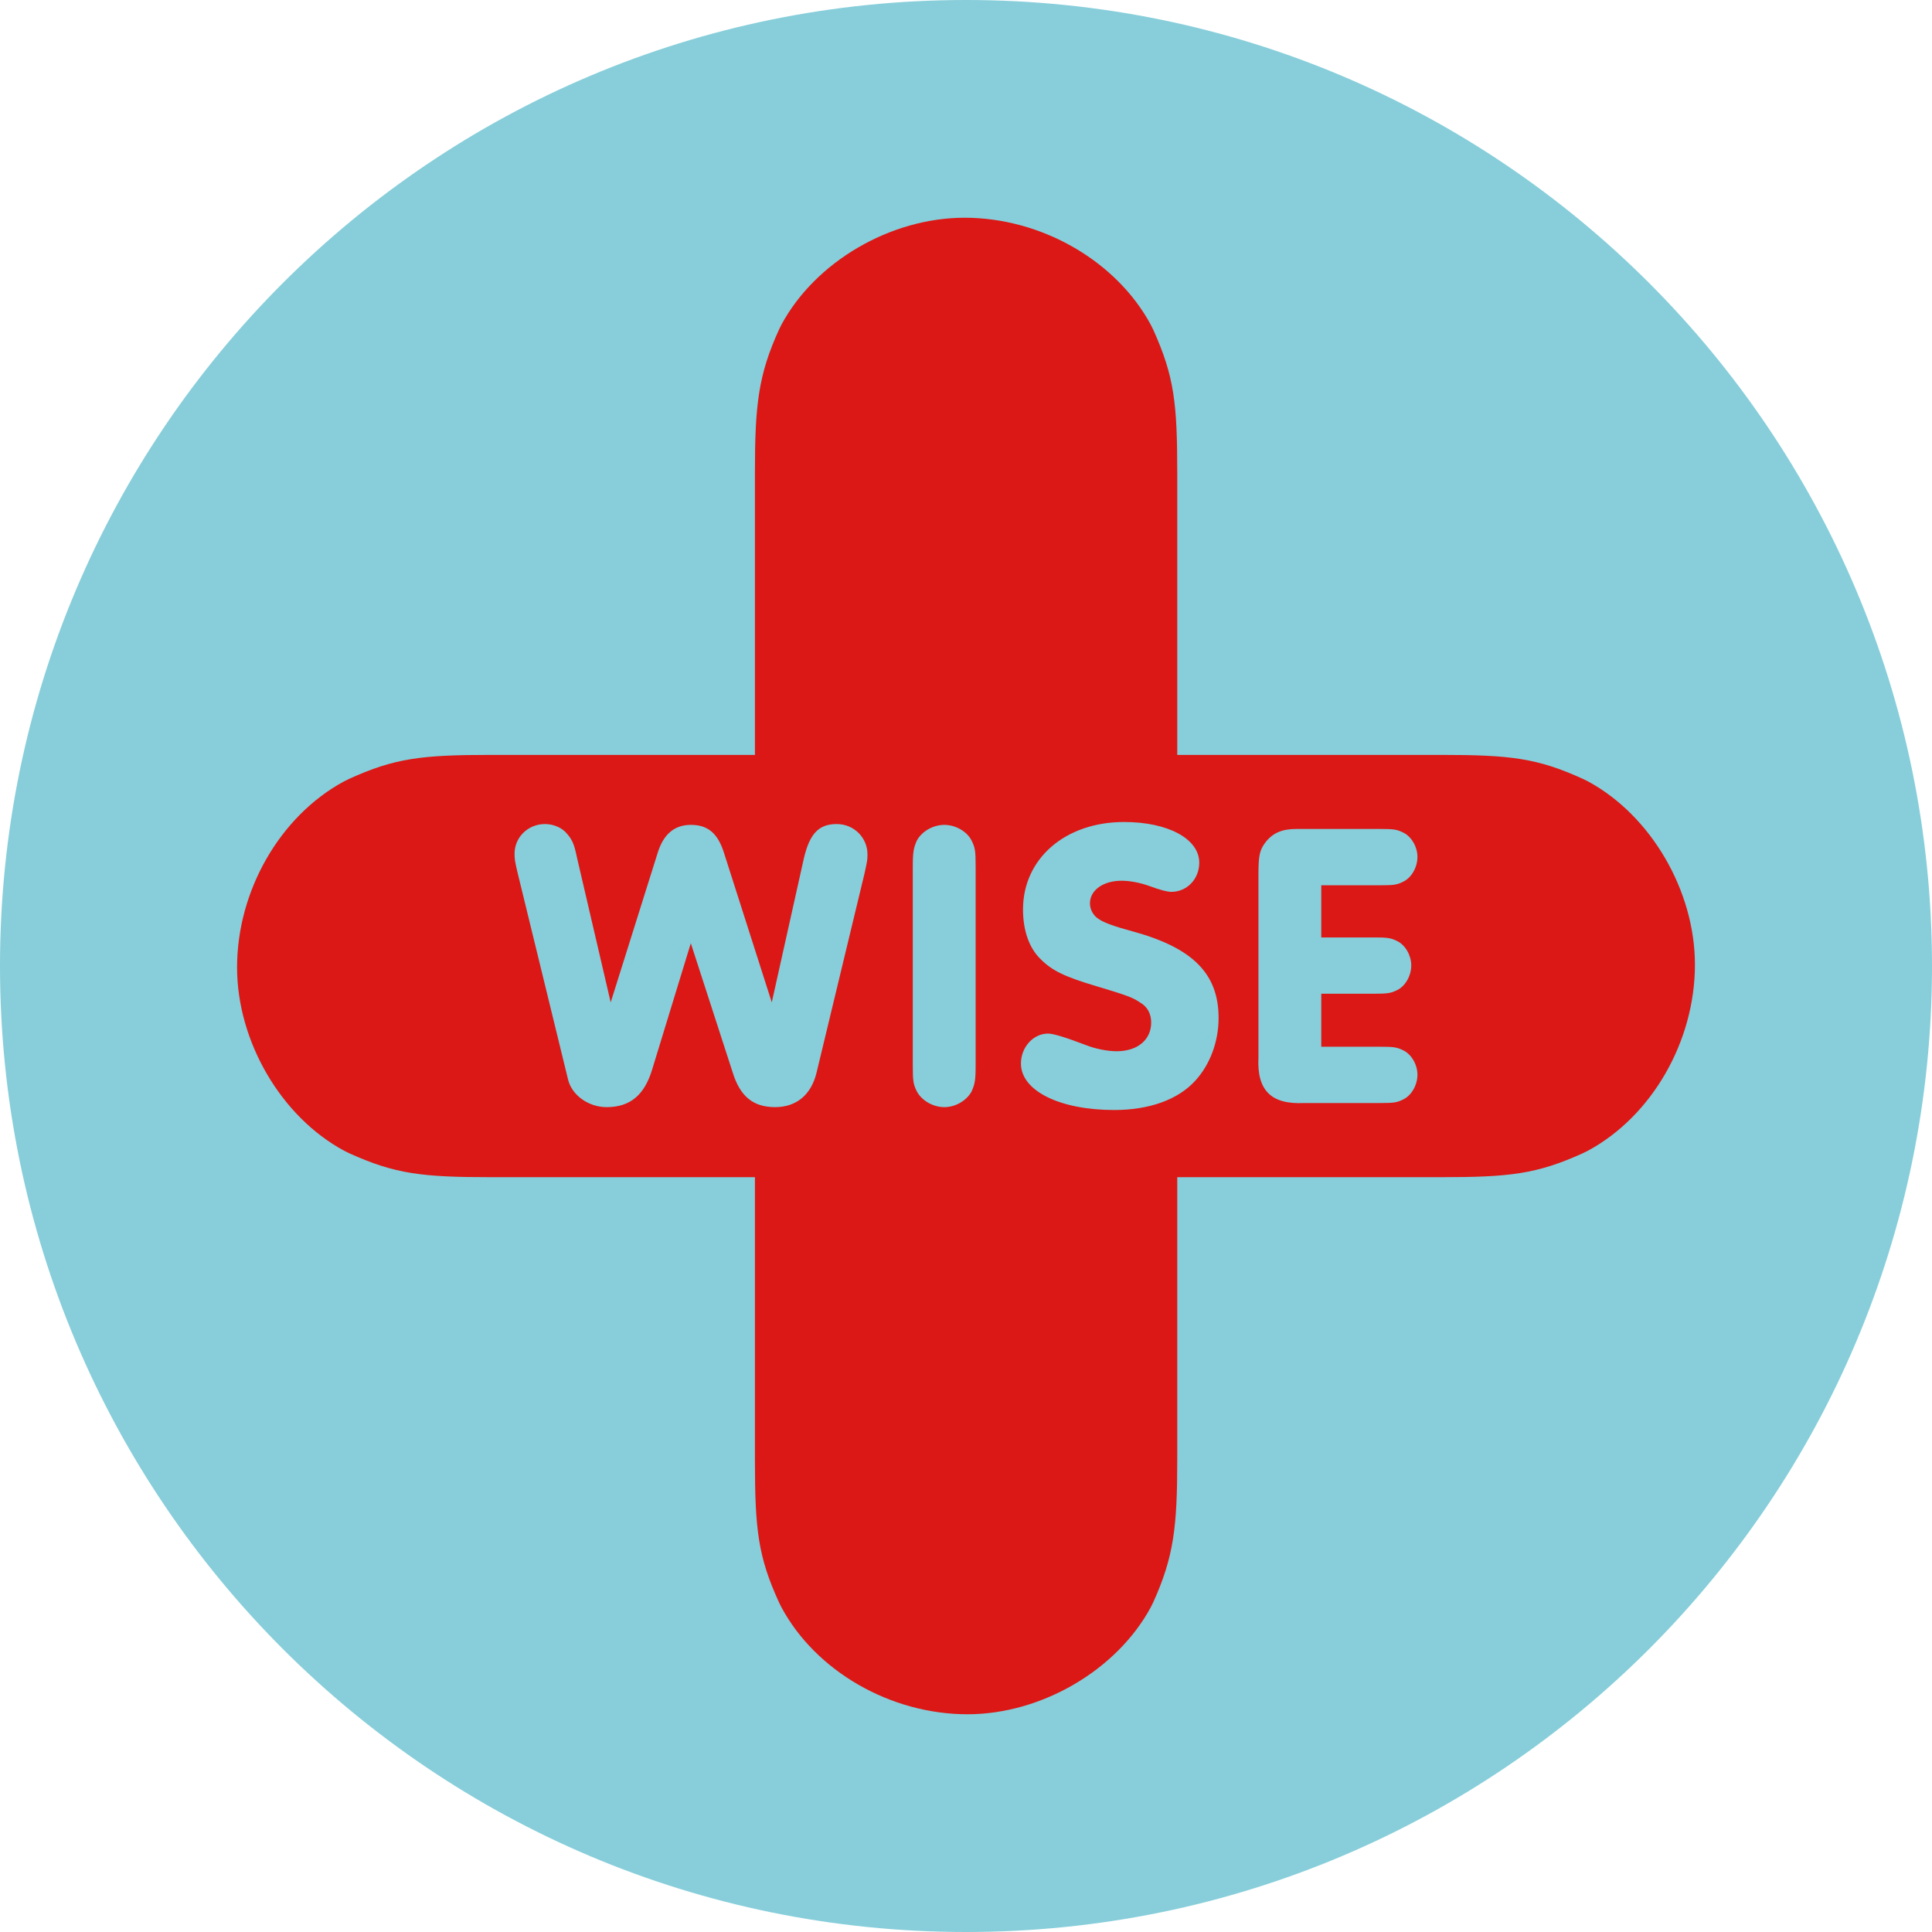
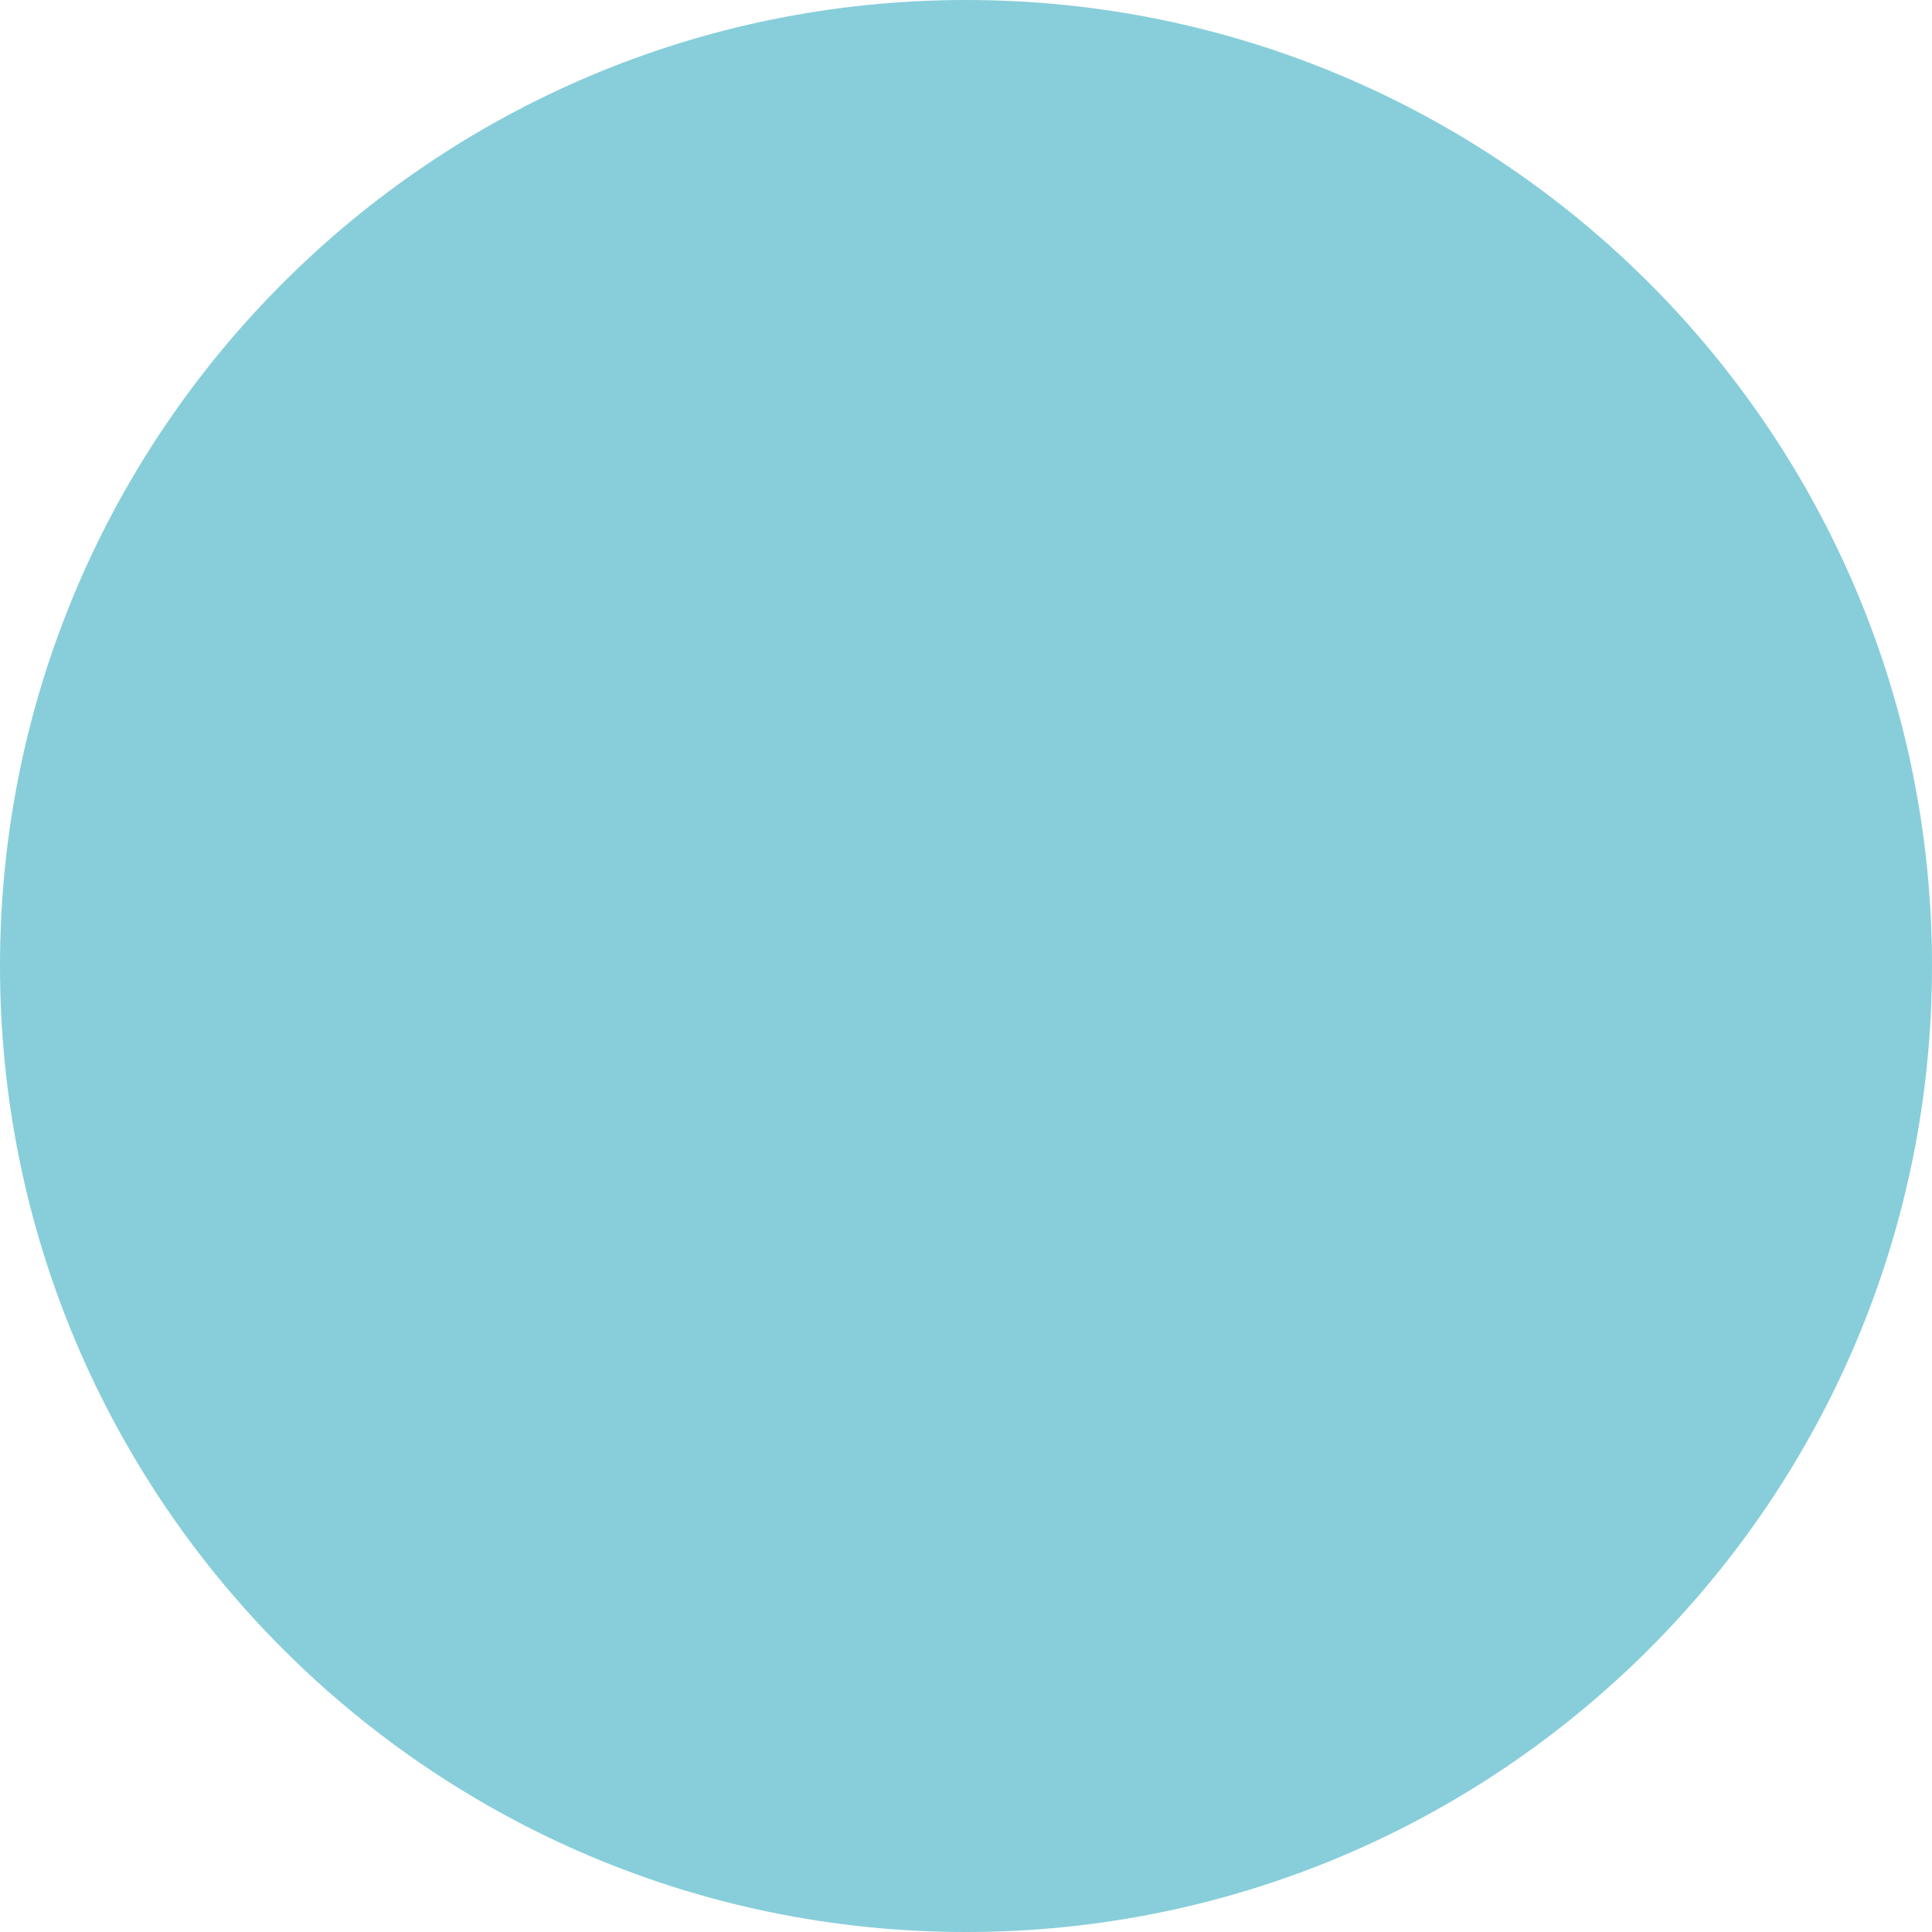
<svg xmlns="http://www.w3.org/2000/svg" id="a" viewBox="0 0 1190.737 1190.737">
  <defs>
    <style>.b{fill:#87ceda;}.c{fill:#db1816;}</style>
  </defs>
  <path class="b" d="M1190.737,595.368c0,328.806-266.55,595.368-595.369,595.368S0,924.174,0,595.368,266.562,0,595.368,0s595.369,266.562,595.369,595.368" />
-   <path class="c" d="M978.717,481.592l-3.086-1.525c-28.224-12.866-44.889-14.802-87.551-14.802h-162.515v-174.473c0-42.359-1.924-58.965-14.693-87.369l-1.67-3.377c-21.337-39.383-67.436-65.851-114.721-65.851-45.64,0-92.078,27.158-112.931,66.044l-1.44,2.917c-12.671,27.8-14.826,46.269-14.826,87.635v174.473h-162.49c-42.759,0-59.461,1.936-87.684,14.802l-3.086,1.525c-39.419,21.301-65.911,67.363-65.911,114.637,0,45.555,27.11,92.005,65.911,112.966l3.207,1.586c28.308,12.816,44.973,14.753,87.563,14.753h162.49v174.4c0,42.807,1.949,59.509,14.851,87.697l1.415,2.856c21.18,39.516,67.279,66.057,114.71,66.057,45.494,0,91.944-27.086,112.942-65.851l1.647-3.317c12.586-27.933,14.717-46.329,14.717-87.442v-174.4h162.515c42.492,0,59.122-1.937,87.43-14.753l3.207-1.586c39.419-21.3,65.911-67.388,65.911-114.685,0-45.519-27.11-91.945-65.911-112.918ZM532.894,538.015l-29.627,123.061c-3.304,13.676-12.417,21.276-25.585,21.276-13.409,0-21.518-6.584-26.069-21.276l-25.851-79.757-23.794,77.735c-4.804,15.952-13.664,23.298-28.103,23.298-11.146,0-21.518-7.346-23.806-17.223l-31.152-127.623c-1.513-6.584-1.767-7.854-1.767-11.401,0-10.13,8.351-18.226,18.735-18.226,5.325,0,10.639,2.275,13.676,6.076,3.038,3.546,4.309,6.075,6.076,14.693l20.756,89.136,28.889-91.932c3.534-11.643,10.372-17.464,20.49-17.464,10.65,0,16.726,5.313,20.514,17.464l29.385,91.932,19.752-88.64c3.546-15.189,9.101-21.265,20.26-21.265,10.626,0,18.977,8.351,18.977,18.735,0,3.546-.242,4.309-1.755,11.401ZM601.308,656.525c0,9.367-.496,11.643-2.518,16.205-3.038,5.567-9.876,9.622-16.725,9.622-7.08,0-13.93-4.055-16.956-9.622-2.288-4.562-2.529-6.584-2.529-16.205v-122.31c0-9.379.508-11.654,2.529-16.205,3.026-5.567,9.876-9.621,16.956-9.621,6.85,0,13.93,4.055,16.725,9.621,2.276,4.551,2.518,6.584,2.518,16.205v122.31ZM736.597,666.142c-10.626,11.655-28.344,17.984-49.888,17.984-33.658,0-57.475-11.908-57.475-28.623,0-10.118,7.6-18.481,16.714-18.481q4.817,0,23.31,7.092c5.797,2.275,13.143,3.788,18.977,3.788,12.914,0,21.264-7.08,21.264-17.718,0-5.313-2.275-9.621-6.583-12.163-4.793-3.292-8.351-4.55-26.832-10.118-19.751-5.833-27.606-9.621-34.686-16.726-7.105-6.825-10.893-17.718-10.893-30.632,0-31.394,26.069-53.93,62.293-53.93,27.086,0,46.329,10.372,46.329,25.064,0,10.13-7.589,17.985-17.211,17.985q-3.8,0-13.421-3.558c-5.579-2.021-11.897-3.292-17.223-3.292-11.388,0-19.497,5.833-19.497,13.93,0,3.8,2.033,7.6,5.313,9.621q4.563,3.292,20.768,7.6c37.228,10.13,53.192,26.082,53.192,53.434,0,14.693-5.338,28.864-14.451,38.741ZM846.747,577.766c8.351,0,10.384.255,14.438,2.276,5.071,2.529,8.605,8.859,8.605,14.947,0,6.33-3.534,12.66-8.605,15.189-4.054,2.021-6.088,2.275-14.438,2.275h-32.411v32.677h36.211c8.363,0,10.372.254,14.438,2.275,5.071,2.529,8.617,8.859,8.617,14.947,0,6.318-3.546,12.648-8.617,15.189-4.066,2.021-5.822,2.275-14.438,2.275h-46.837c-20.272,1.017-29.131-7.854-28.103-28.102v-112.689c0-11.654.75-14.947,4.042-19.497,4.551-6.088,10.373-8.618,19.244-8.618h51.654c8.363,0,10.372.254,14.438,2.288,5.071,2.529,8.617,8.859,8.617,14.935,0,6.33-3.546,12.671-8.617,15.189-4.066,2.033-5.822,2.287-14.438,2.287h-36.211v32.157h32.411Z" />
</svg>